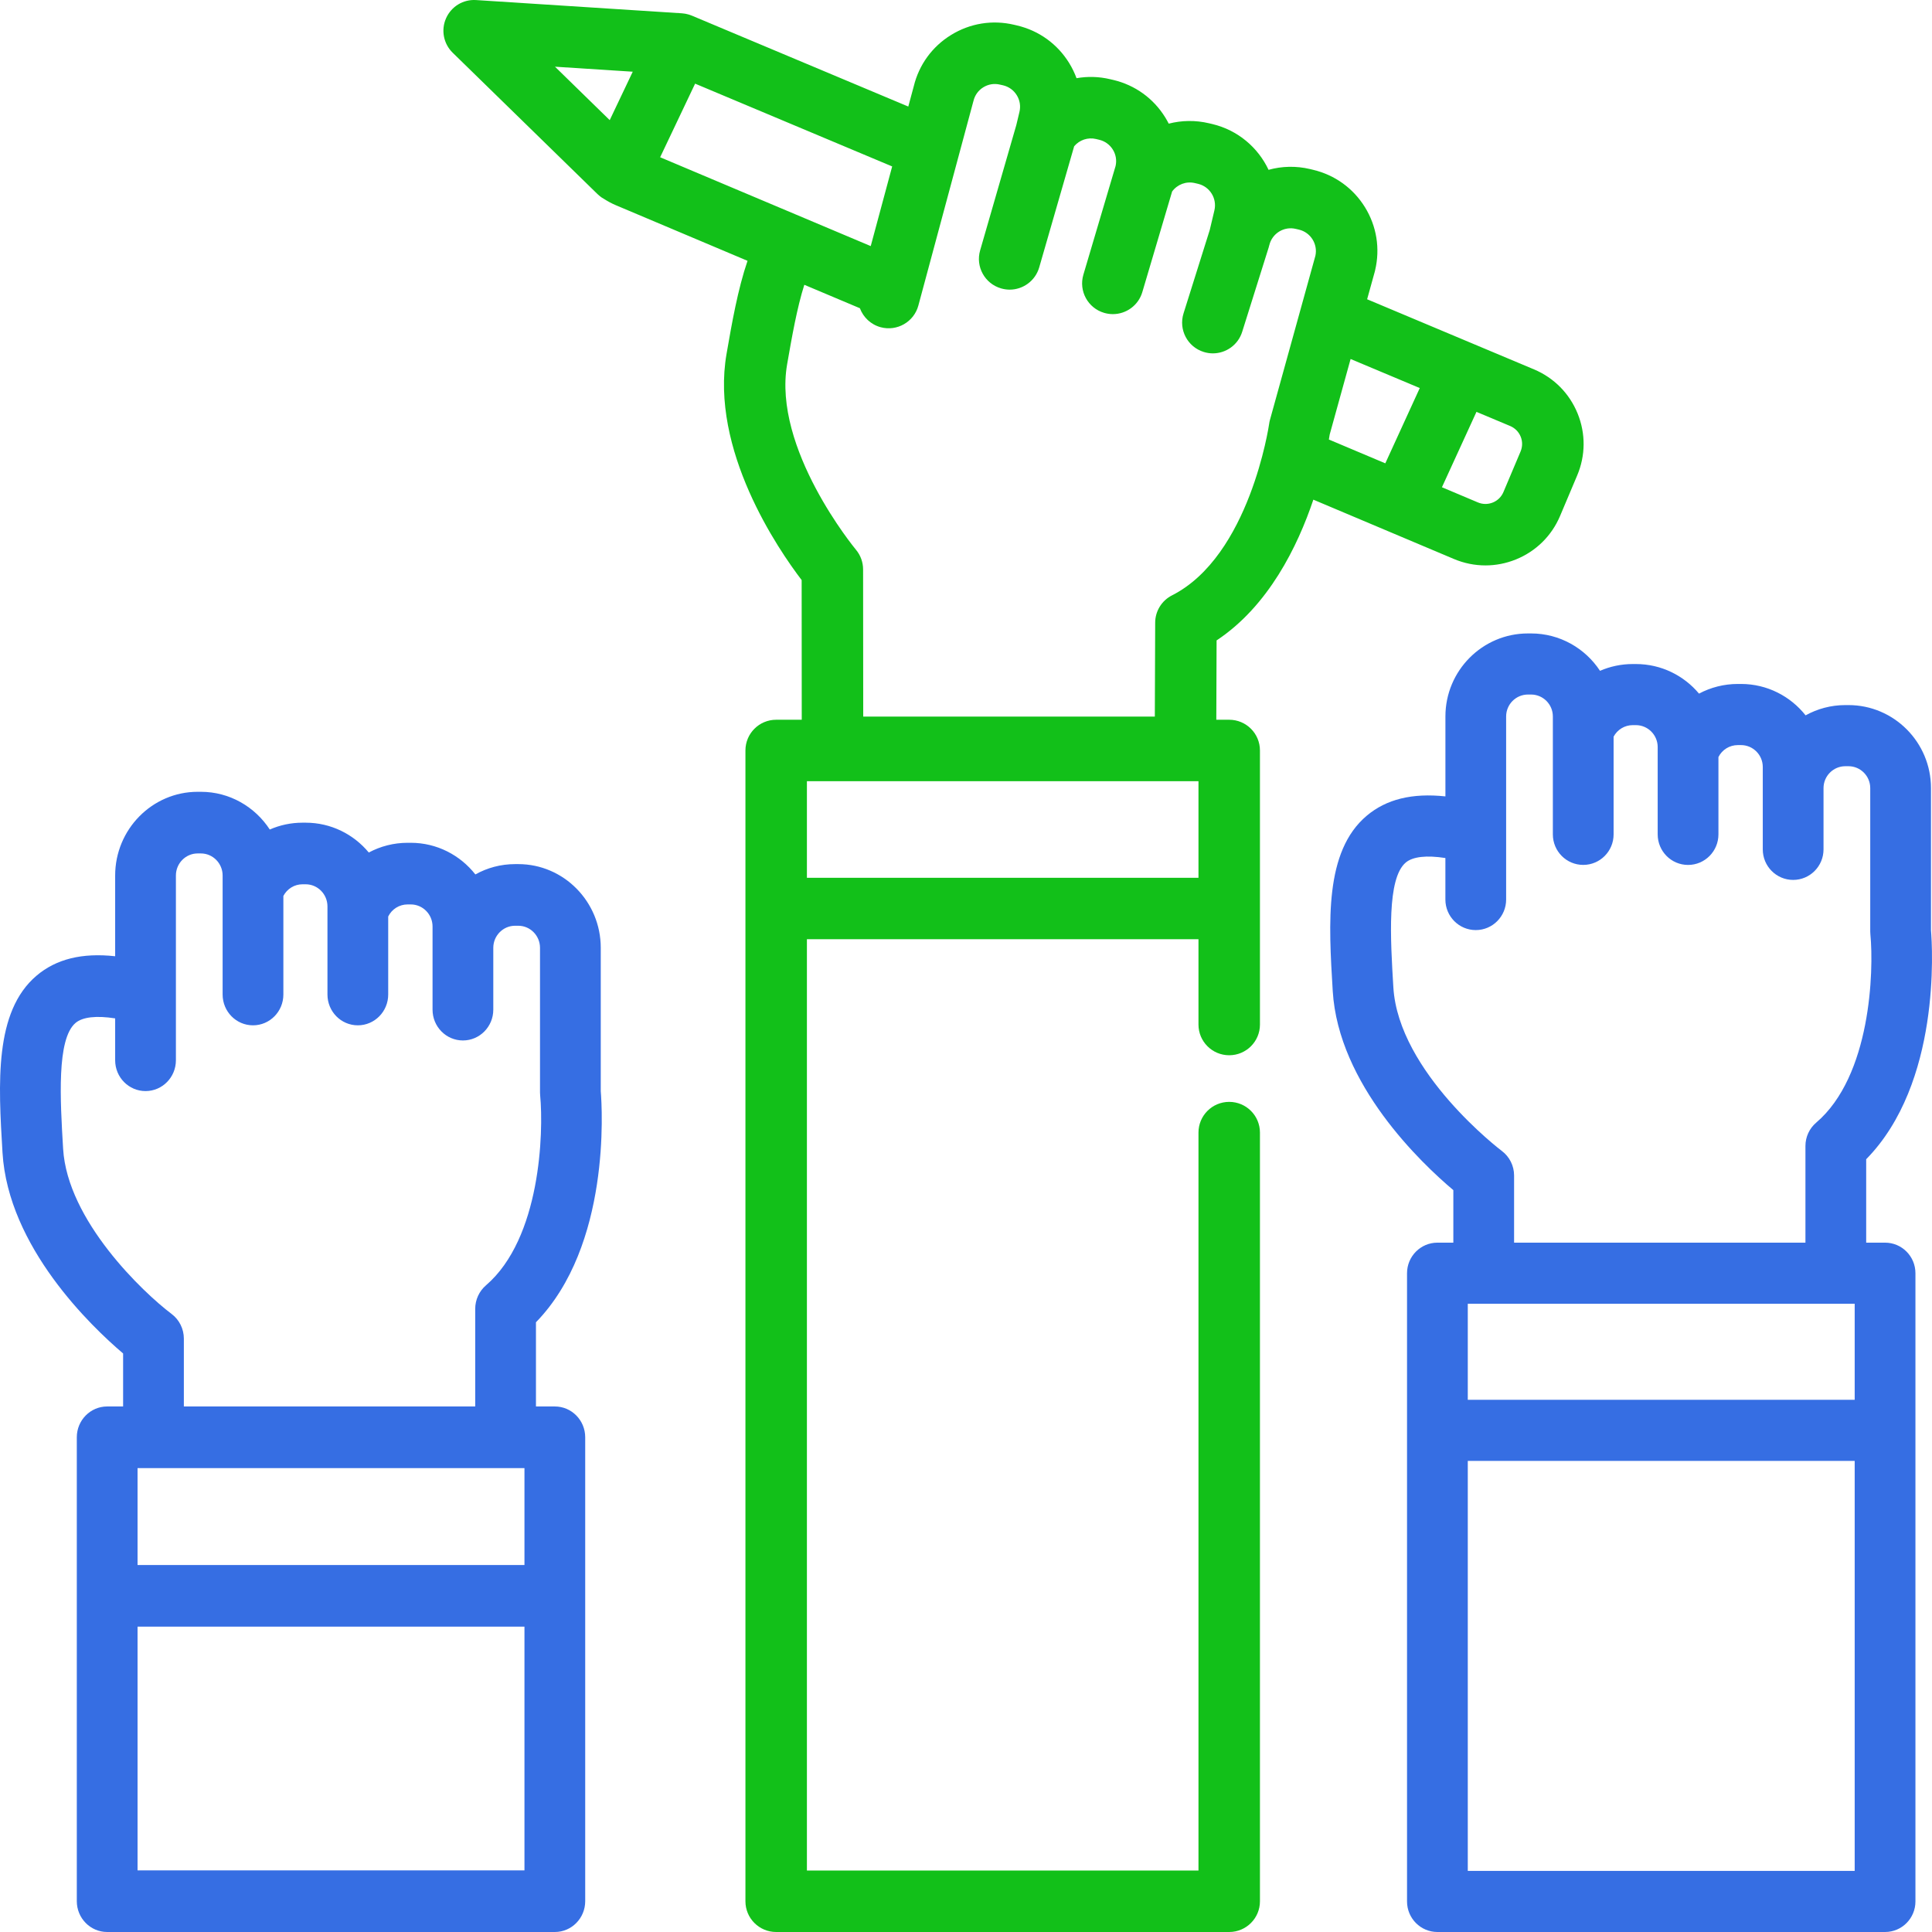
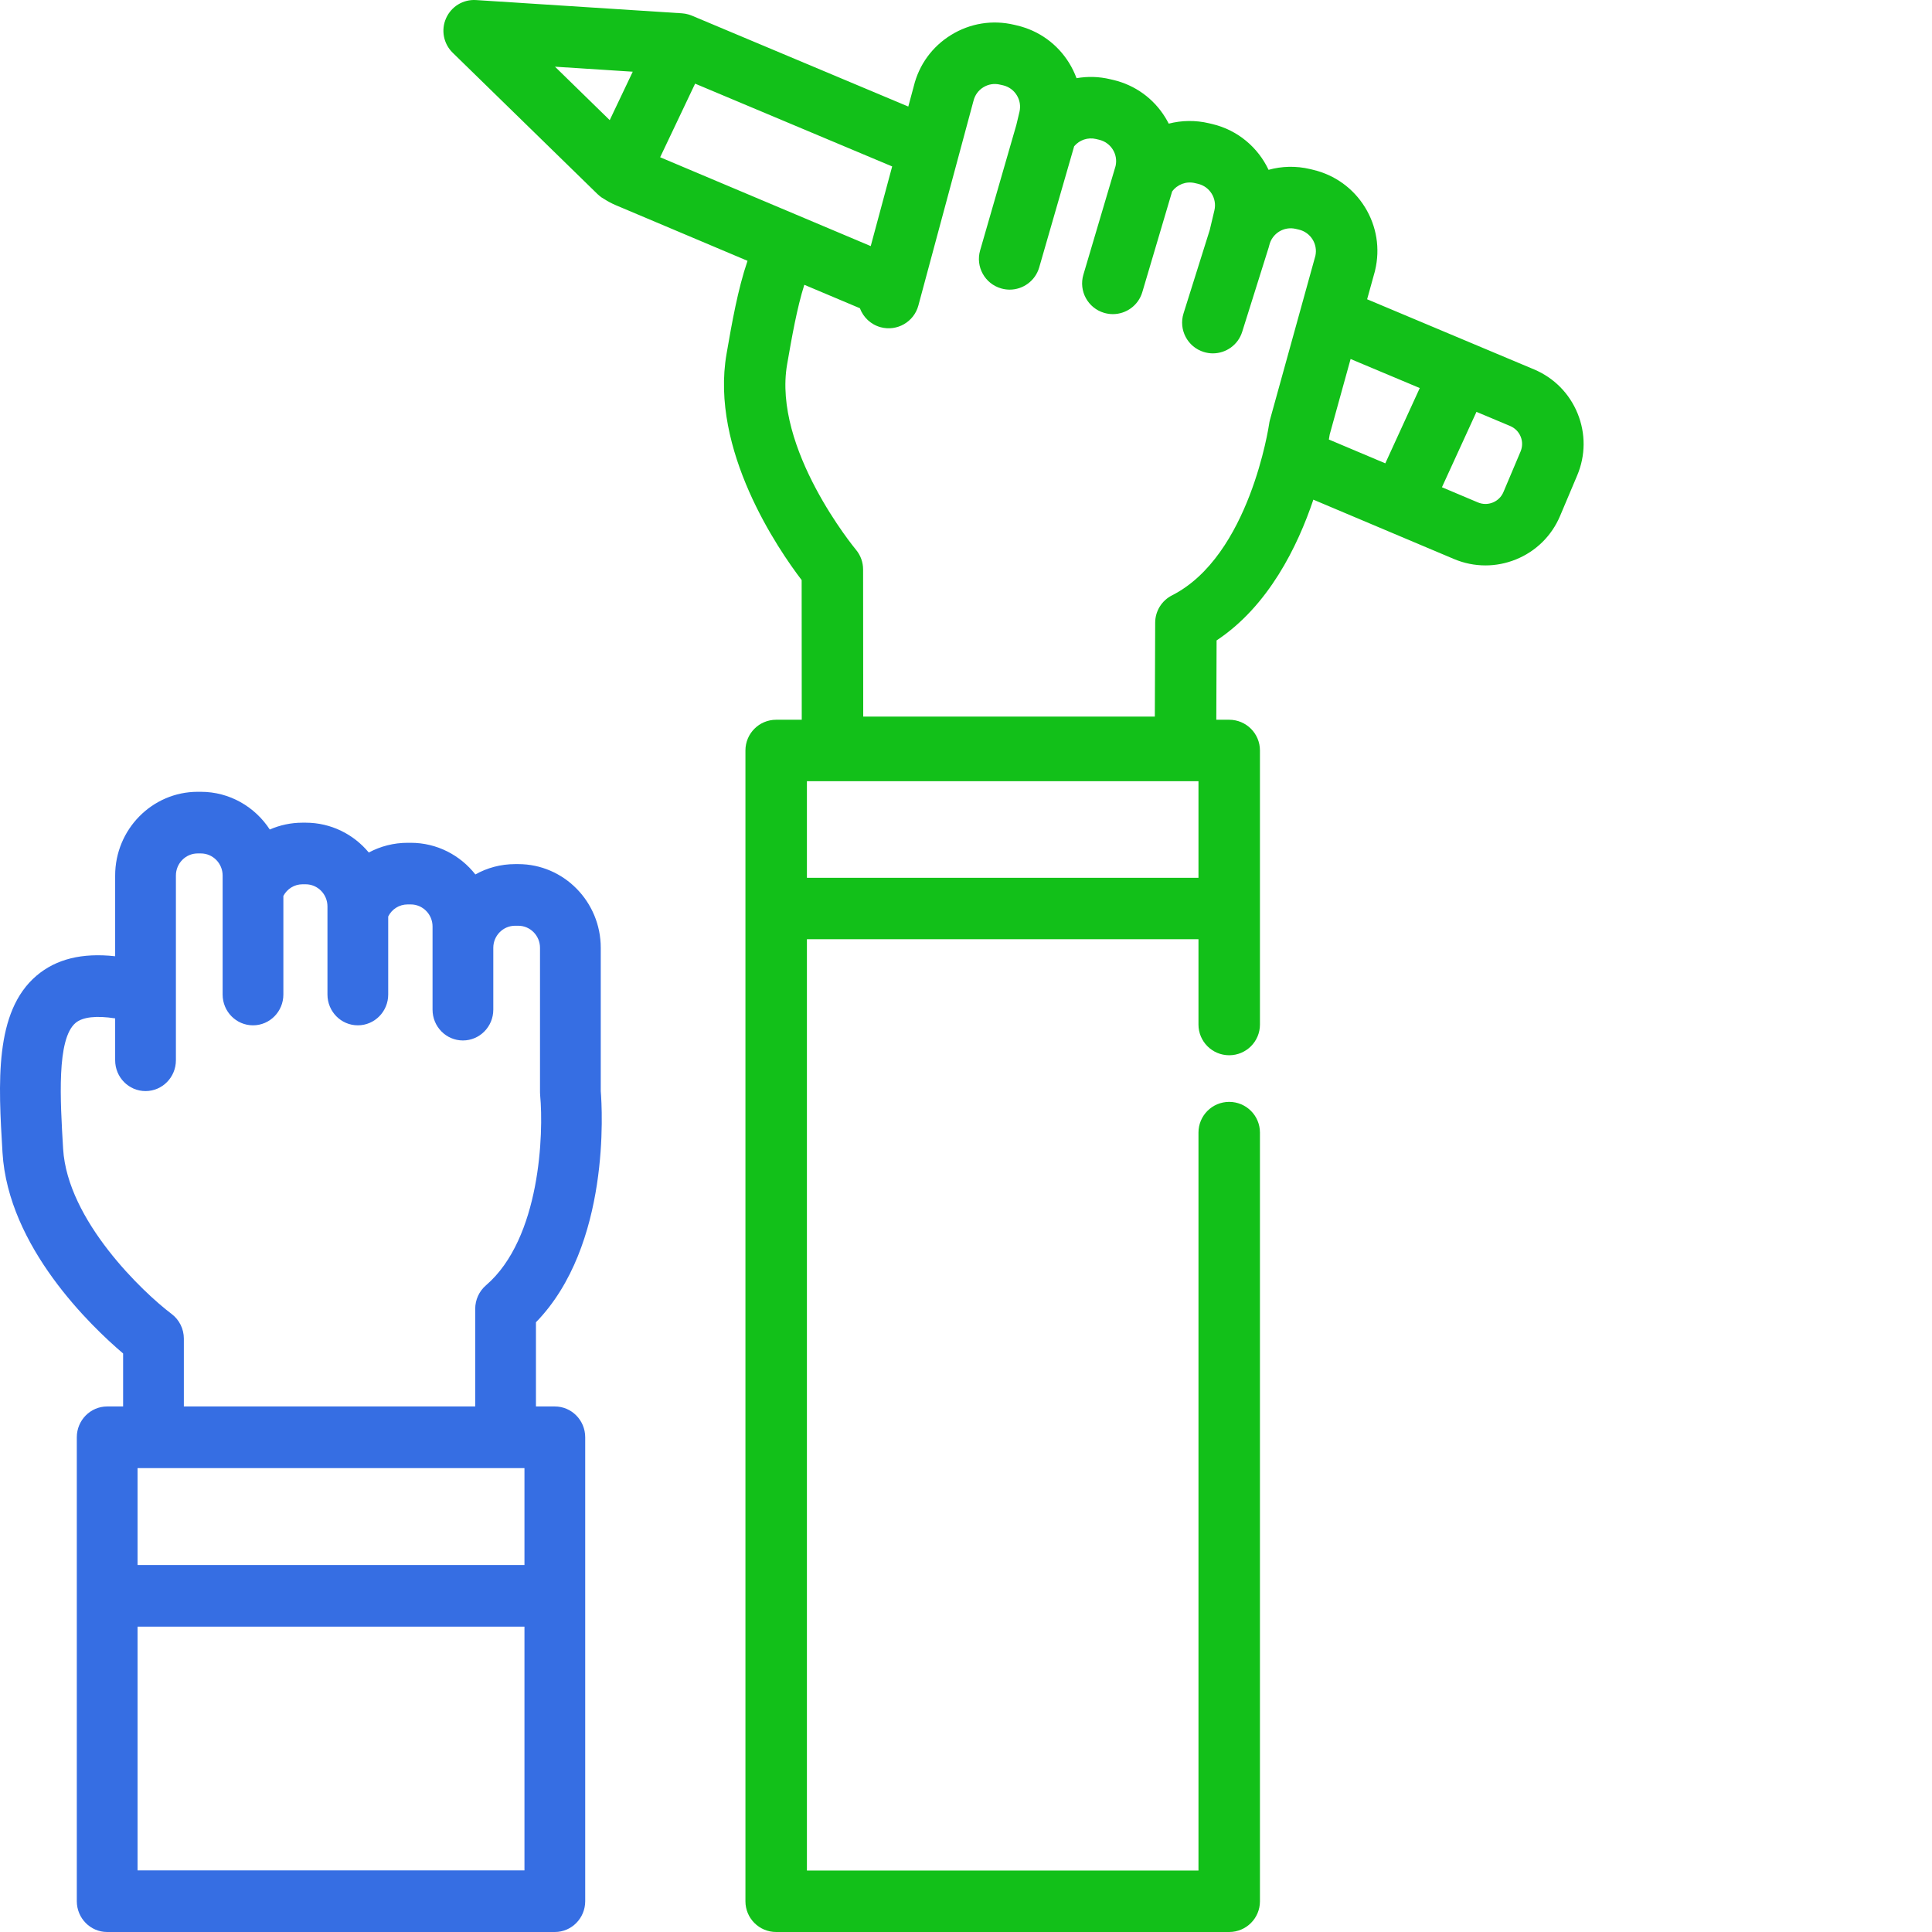
<svg xmlns="http://www.w3.org/2000/svg" width="61px" height="61px" viewBox="0 0 61 61" version="1.1">
  <title>support</title>
  <desc>Created with Sketch.</desc>
  <defs />
  <g id="Page-1" stroke="none" stroke-width="1" fill="none" fill-rule="evenodd">
    <g id="Design-HD" transform="translate(-433, -2163)" fill-rule="nonzero">
      <g id="usps" transform="translate(0, 2063)">
        <g id="Group" transform="translate(422, 91)">
          <g id="Group-4" transform="translate(11, 0)">
            <g id="support" transform="translate(0, 9)">
-               <path d="M59.518,39.235 L58.922,39.235 L58.922,36.601 C61.282,34.199 61.013,29.914 60.968,29.37 L60.968,24.883 C60.968,23.438 59.8,22.262 58.363,22.262 L58.263,22.262 C57.809,22.262 57.381,22.38 57.009,22.586 C56.531,21.983 55.795,21.595 54.97,21.595 L54.87,21.595 C54.43,21.595 54.012,21.704 53.644,21.9 C53.166,21.329 52.45,20.966 51.651,20.966 L51.551,20.966 C51.187,20.966 50.837,21.042 50.518,21.18 C50.051,20.47 49.25,20 48.342,20 L48.242,20 C46.805,20 45.637,21.176 45.637,22.62 L45.637,25.145 C44.59,25.033 43.772,25.233 43.154,25.754 C41.813,26.883 41.948,29.122 42.079,31.289 C42.257,34.245 44.878,36.726 45.887,37.577 L45.887,39.235 L45.384,39.235 C44.855,39.235 44.425,39.667 44.425,40.2 L44.425,45.161 L44.425,60.036 C44.425,60.568 44.855,61 45.384,61 L59.518,61 C60.048,61 60.477,60.568 60.477,60.036 L60.477,45.161 L60.477,40.2 C60.477,39.667 60.048,39.235 59.518,39.235 Z M43.993,31.172 C43.901,29.642 43.786,27.737 44.385,27.233 C44.607,27.046 45.044,26.998 45.636,27.091 L45.636,28.401 C45.636,28.934 46.066,29.366 46.595,29.366 C47.125,29.366 47.554,28.934 47.554,28.401 L47.554,22.621 C47.554,22.239 47.863,21.929 48.242,21.929 L48.342,21.929 C48.721,21.929 49.029,22.239 49.029,22.621 L49.029,23.068 L49.029,26.344 C49.029,26.877 49.458,27.308 49.988,27.308 C50.518,27.308 50.947,26.877 50.947,26.344 L50.947,23.259 C51.065,23.038 51.295,22.895 51.551,22.895 L51.651,22.895 C52.03,22.895 52.339,23.206 52.339,23.587 L52.339,23.723 L52.339,26.344 C52.339,26.877 52.768,27.309 53.298,27.309 C53.828,27.309 54.257,26.877 54.257,26.344 L54.257,23.903 C54.372,23.673 54.606,23.525 54.87,23.525 L54.97,23.525 C55.349,23.525 55.657,23.835 55.657,24.216 L55.657,24.883 L55.657,26.818 C55.657,27.35 56.086,27.782 56.616,27.782 C57.146,27.782 57.575,27.35 57.575,26.818 L57.575,24.883 C57.575,24.502 57.884,24.192 58.263,24.192 L58.363,24.192 C58.742,24.192 59.05,24.502 59.05,24.883 L59.05,29.413 C59.05,29.444 59.052,29.475 59.055,29.506 C59.165,30.658 59.073,33.973 57.343,35.446 C57.128,35.629 57.004,35.898 57.004,36.182 L57.004,39.236 L47.805,39.236 L47.805,37.114 C47.805,36.809 47.661,36.522 47.419,36.34 C47.386,36.316 44.155,33.861 43.993,31.172 Z M58.559,59.071 L46.343,59.071 L46.343,46.126 L58.559,46.126 L58.559,59.071 Z M58.559,44.197 L46.343,44.197 L46.343,41.164 L46.846,41.164 L57.963,41.164 L58.559,41.164 L58.559,44.197 Z" id="Shape" fill="#366EE3" />
              <path d="M41.467,15.776 L45.907,17.65 C46.227,17.785 46.564,17.852 46.902,17.852 C47.227,17.852 47.553,17.789 47.864,17.663 C48.497,17.406 48.992,16.918 49.257,16.29 L49.797,15.012 C50.063,14.383 50.068,13.689 49.811,13.056 C49.554,12.424 49.066,11.929 48.435,11.663 L43.165,9.449 L43.409,8.569 C43.412,8.557 43.415,8.546 43.417,8.534 C43.58,7.849 43.466,7.142 43.097,6.543 C42.727,5.944 42.146,5.525 41.462,5.362 L41.363,5.338 C40.915,5.232 40.467,5.247 40.053,5.362 C39.722,4.66 39.087,4.109 38.275,3.916 L38.177,3.893 C37.744,3.79 37.308,3.799 36.901,3.904 C36.867,3.837 36.83,3.771 36.79,3.706 C36.42,3.107 35.839,2.688 35.155,2.525 L35.056,2.502 C34.698,2.416 34.336,2.408 33.99,2.469 C33.929,2.303 33.851,2.142 33.756,1.988 C33.386,1.389 32.805,0.969 32.119,0.806 L32.022,0.783 C31.336,0.62 30.629,0.734 30.029,1.104 C29.434,1.47 29.016,2.044 28.851,2.723 L28.678,3.364 L21.845,0.494 C21.841,0.493 21.838,0.492 21.834,0.49 C21.816,0.483 21.797,0.477 21.779,0.47 C21.766,0.466 21.754,0.462 21.742,0.458 C21.726,0.453 21.71,0.45 21.693,0.446 C21.677,0.442 21.661,0.438 21.645,0.435 C21.632,0.433 21.619,0.431 21.606,0.429 C21.586,0.426 21.566,0.424 21.546,0.422 C21.541,0.422 21.536,0.421 21.531,0.42 L15.033,0.002 C14.624,-0.025 14.249,0.205 14.084,0.576 C13.919,0.946 14.002,1.38 14.292,1.664 L18.86,6.123 C18.862,6.124 18.863,6.126 18.865,6.127 L18.867,6.129 C18.87,6.132 18.873,6.134 18.875,6.137 C18.894,6.155 18.914,6.172 18.935,6.189 C18.945,6.197 18.955,6.204 18.965,6.212 C18.976,6.22 18.987,6.229 18.998,6.237 C19.001,6.239 19.004,6.24 19.007,6.242 C19.024,6.253 19.041,6.263 19.058,6.273 C19.182,6.352 19.311,6.424 19.446,6.48 L23.602,8.235 C23.295,9.134 23.108,10.202 22.941,11.165 C22.41,14.205 24.581,17.359 25.311,18.315 L25.314,22.725 L24.506,22.725 C23.97,22.725 23.536,23.159 23.536,23.695 L23.536,28.684 L23.536,60.03 C23.536,60.566 23.97,61 24.506,61 L38.81,61 C39.346,61 39.781,60.566 39.781,60.03 L39.781,35.76 C39.781,35.224 39.346,34.79 38.81,34.79 C38.274,34.79 37.84,35.224 37.84,35.76 L37.84,59.06 L25.477,59.06 L25.477,29.654 L37.84,29.654 L37.84,31.271 L37.84,32.349 C37.84,32.884 38.274,33.318 38.81,33.318 C39.346,33.318 39.781,32.884 39.781,32.349 L39.781,31.271 L39.781,28.684 L39.781,23.695 C39.781,23.159 39.346,22.725 38.81,22.725 L38.403,22.725 L38.412,20.22 C40.051,19.135 40.971,17.25 41.467,15.776 Z M46.617,13.004 L47.682,13.451 C47.833,13.515 47.951,13.634 48.013,13.786 C48.075,13.938 48.073,14.106 48.009,14.257 L47.469,15.535 C47.405,15.687 47.286,15.804 47.134,15.866 C46.981,15.928 46.814,15.927 46.662,15.863 L45.527,15.384 L46.617,13.004 Z M41.983,13.72 L42.643,11.335 L44.827,12.252 L43.739,14.629 L41.957,13.877 C41.969,13.811 41.977,13.758 41.983,13.72 Z M19.251,3.793 L17.523,2.106 L19.978,2.264 L19.251,3.793 Z M20.843,4.965 L21.947,2.641 L28.169,5.255 L27.492,7.77 L20.843,4.965 Z M37.839,27.715 L25.477,27.715 L25.477,24.665 L37.84,24.665 L37.84,27.715 L37.839,27.715 Z M37.004,18.798 C36.679,18.963 36.474,19.296 36.473,19.66 L36.462,22.625 L27.255,22.625 L27.251,17.978 C27.251,17.75 27.17,17.529 27.024,17.355 C26.998,17.323 24.387,14.167 24.853,11.498 C25,10.656 25.162,9.725 25.395,8.992 L27.15,9.732 C27.256,10.016 27.492,10.247 27.807,10.332 C28.324,10.47 28.857,10.164 28.996,9.647 L30.728,3.215 C30.731,3.206 30.733,3.196 30.736,3.187 C30.779,3.006 30.889,2.853 31.047,2.756 C31.206,2.658 31.392,2.628 31.574,2.672 L31.672,2.694 C31.852,2.737 32.006,2.848 32.103,3.006 C32.201,3.164 32.231,3.351 32.188,3.532 L32.089,3.947 L30.946,7.906 C30.797,8.42 31.094,8.958 31.609,9.106 C31.699,9.132 31.79,9.145 31.879,9.145 C32.3,9.145 32.688,8.868 32.811,8.444 L33.915,4.618 C34.082,4.419 34.348,4.328 34.606,4.389 L34.705,4.413 C34.886,4.456 35.04,4.567 35.137,4.725 C35.233,4.88 35.263,5.063 35.223,5.241 L34.206,8.673 C34.054,9.187 34.347,9.726 34.861,9.878 C34.953,9.905 35.046,9.918 35.137,9.918 C35.556,9.918 35.942,9.645 36.067,9.223 L37.008,6.046 C37.173,5.822 37.452,5.715 37.728,5.781 L37.827,5.804 C38.2,5.893 38.431,6.268 38.343,6.642 L38.196,7.261 L37.368,9.896 C37.208,10.407 37.492,10.952 38.004,11.112 C38.1,11.142 38.198,11.157 38.294,11.157 C38.707,11.157 39.09,10.892 39.22,10.477 L40.058,7.809 C40.062,7.797 40.064,7.785 40.067,7.773 C40.07,7.763 40.074,7.753 40.076,7.742 C40.165,7.369 40.54,7.138 40.913,7.227 L41.012,7.25 C41.381,7.338 41.611,7.705 41.532,8.074 L40.096,13.26 C40.085,13.301 40.076,13.343 40.071,13.385 C40.065,13.426 39.456,17.556 37.004,18.798 Z" id="Shape" fill="#12C019" />
              <path d="M18.968,34.453 L18.968,29.926 C18.968,28.469 17.8,27.283 16.363,27.283 L16.263,27.283 C15.809,27.283 15.381,27.401 15.009,27.609 C14.531,27.001 13.795,26.61 12.97,26.61 L12.87,26.61 C12.43,26.61 12.012,26.72 11.644,26.917 C11.166,26.341 10.45,25.975 9.651,25.975 L9.551,25.975 C9.187,25.975 8.837,26.051 8.518,26.191 C8.051,25.474 7.25,25 6.342,25 L6.242,25 C4.805,25 3.636,26.186 3.636,27.644 L3.636,30.192 C2.59,30.077 1.773,30.28 1.154,30.805 C-0.187,31.944 -0.052,34.204 0.079,36.39 C0.257,39.372 2.877,41.875 3.887,42.734 L3.887,44.407 L3.384,44.407 C2.854,44.407 2.425,44.843 2.425,45.38 L2.425,50.386 L2.425,60.027 C2.425,60.564 2.854,61 3.384,61 L17.518,61 C18.048,61 18.477,60.564 18.477,60.027 L18.477,50.386 L18.477,45.38 C18.477,44.843 18.048,44.407 17.518,44.407 L16.922,44.407 L16.922,41.749 C19.282,39.326 19.013,35.002 18.968,34.453 Z M16.559,59.054 L4.343,59.054 L4.343,51.359 L16.559,51.359 L16.559,59.054 Z M16.559,49.413 L4.343,49.413 L4.343,46.353 L4.846,46.353 L15.962,46.353 L16.559,46.353 L16.559,49.413 Z M15.343,40.583 C15.128,40.768 15.004,41.04 15.004,41.326 L15.004,44.407 L5.805,44.407 L5.805,44.407 L5.805,42.266 C5.805,41.958 5.661,41.668 5.417,41.485 C4.511,40.802 2.128,38.535 1.993,36.272 C1.901,34.728 1.786,32.806 2.385,32.298 C2.607,32.109 3.044,32.061 3.636,32.154 L3.636,33.476 C3.636,34.014 4.065,34.449 4.595,34.449 C5.125,34.449 5.554,34.014 5.554,33.476 L5.554,27.643 C5.554,27.259 5.862,26.946 6.241,26.946 L6.342,26.946 C6.721,26.946 7.029,27.259 7.029,27.643 L7.029,28.095 L7.029,31.4 C7.029,31.938 7.458,32.373 7.988,32.373 C8.518,32.373 8.947,31.938 8.947,31.4 L8.947,28.288 C9.065,28.064 9.295,27.92 9.551,27.92 L9.651,27.92 C10.03,27.92 10.339,28.233 10.339,28.618 L10.339,28.756 L10.339,31.4 C10.339,31.938 10.768,32.373 11.298,32.373 C11.827,32.373 12.257,31.938 12.257,31.4 L12.257,28.937 C12.372,28.705 12.606,28.556 12.87,28.556 L12.97,28.556 C13.349,28.556 13.657,28.869 13.657,29.253 L13.657,29.926 L13.657,31.878 C13.657,32.416 14.086,32.851 14.616,32.851 C15.146,32.851 15.575,32.415 15.575,31.878 L15.575,29.926 C15.575,29.542 15.884,29.229 16.263,29.229 L16.363,29.229 C16.742,29.229 17.05,29.542 17.05,29.926 L17.05,34.496 C17.05,34.527 17.052,34.558 17.055,34.589 C17.165,35.753 17.073,39.097 15.343,40.583 Z" id="Shape" fill="#366EE3" />
            </g>
          </g>
        </g>
      </g>
    </g>
  </g>
</svg>